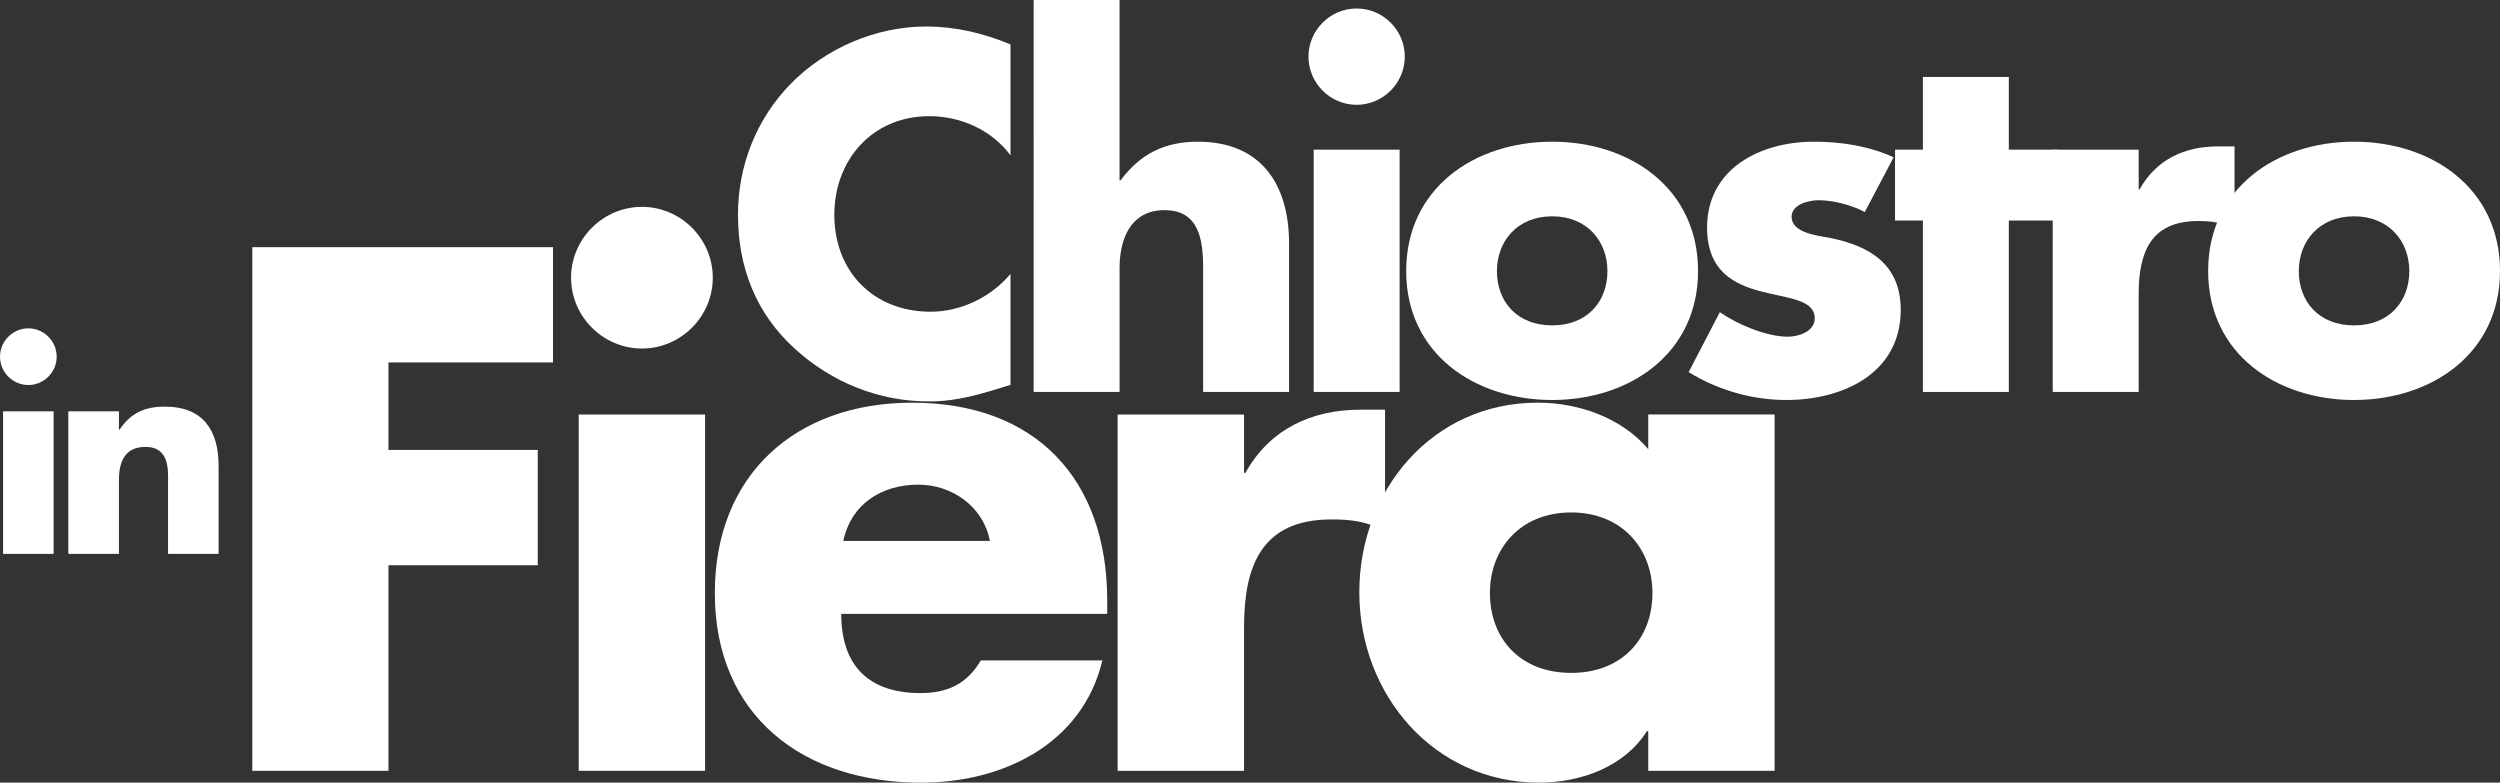
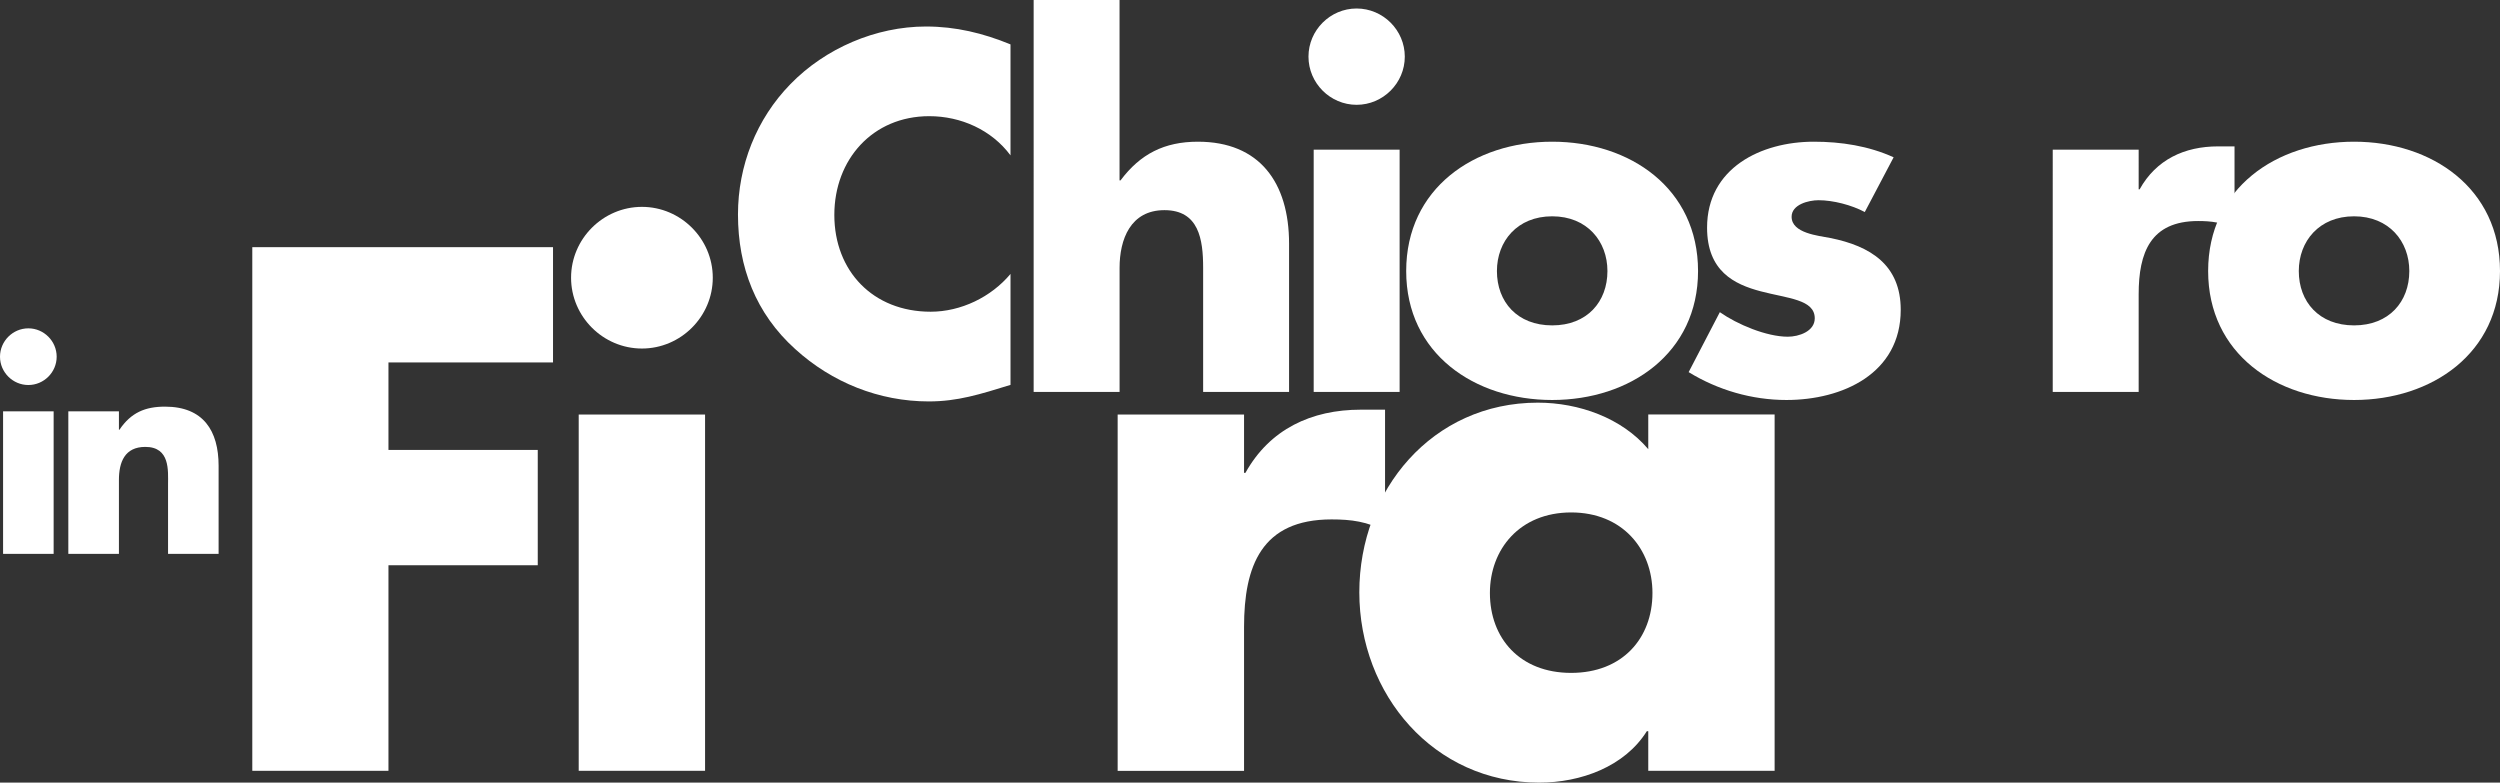
<svg xmlns="http://www.w3.org/2000/svg" version="1.1" id="Livello_1" x="0px" y="0px" viewBox="0 0 609.2 190.71" style="enable-background:new 0 0 609.2 190.71;" xml:space="preserve">
  <rect x="0" y="0" width="609.2" height="190.71" fill="#333333" stroke="none" />
  <style type="text/css">
	.st0{fill:#FFFFFF;}
</style>
  <g>
    <g>
      <path class="st0" d="M246.24,37.86c-4.61-6.21-12.09-9.55-19.8-9.55c-13.81,0-23.13,10.58-23.13,24.06    c0,13.69,9.43,23.59,23.47,23.59c7.37,0,14.74-3.56,19.46-9.21v27.04c-7.48,2.31-12.9,4.03-19.91,4.03    c-12.09,0-23.6-4.6-32.58-12.78c-9.55-8.63-13.92-19.9-13.92-32.78c0-11.86,4.48-23.26,12.78-31.76    c8.5-8.74,20.82-14.04,33.03-14.04c7.24,0,13.92,1.61,20.6,4.36V37.86z" />
    </g>
    <g>
      <path class="st0" d="M272.81,0v43.96h0.24c4.82-6.45,10.69-9.43,18.86-9.43c14.96,0,22.21,9.89,22.21,24.85v36.13h-20.94V65.25    c0-6.9-1.03-14.04-9.43-14.04c-8.29,0-10.93,7.14-10.93,14.04v30.26h-20.94V0H272.81z" />
    </g>
    <g>
      <path class="st0" d="M342.32,13.8c0,6.45-5.3,11.74-11.74,11.74c-6.44,0-11.73-5.29-11.73-11.74c0-6.44,5.29-11.73,11.73-11.73    C337.03,2.07,342.32,7.36,342.32,13.8 M341.06,95.51h-20.94V36.47h20.94V95.51z" />
    </g>
    <g>
      <path class="st0" d="M413.78,66.05c0,20.02-16.56,31.42-35.55,31.42c-18.88,0-35.57-11.27-35.57-31.42    c0-20.14,16.57-31.52,35.57-31.52C397.22,34.52,413.78,45.91,413.78,66.05 M364.77,66.05c0,7.49,4.94,13.24,13.47,13.24    c8.51,0,13.46-5.76,13.46-13.24c0-7.24-4.95-13.34-13.46-13.34C369.71,52.71,364.77,58.8,364.77,66.05" />
    </g>
    <g>
      <path class="st0" d="M454.41,51.67c-3.22-1.72-7.72-2.88-11.27-2.88c-2.42,0-6.56,1.04-6.56,4.03c0,4.03,6.56,4.61,9.44,5.18    c9.78,1.96,17.15,6.56,17.15,17.5c0,15.52-14.16,21.97-27.85,21.97c-8.4,0-16.69-2.41-23.83-6.79l7.6-14.61    c4.26,2.99,11.38,5.98,16.57,5.98c2.65,0,6.56-1.28,6.56-4.48c0-4.61-6.56-4.84-13.12-6.57c-6.55-1.72-13.12-4.95-13.12-15.53    c0-14.5,13.12-20.94,26.01-20.94c6.67,0,13.35,1.03,19.45,3.8L454.41,51.67z" />
    </g>
-     <polygon class="st0" points="489.51,95.51 468.57,95.51 468.57,53.74 461.78,53.74 461.78,36.47 468.57,36.47 468.57,18.75    489.51,18.75 489.51,36.47 501.37,36.47 501.37,53.74 489.51,53.74  " />
    <g>
      <path class="st0" d="M521.16,46.14h0.22c4.03-7.25,10.94-10.47,19.11-10.47h4.02v20.14c-2.87-1.61-5.64-1.95-8.86-1.95    c-11.62,0-14.5,7.7-14.5,17.84v23.81h-20.94V36.47h20.94V46.14z" />
    </g>
    <g>
      <path class="st0" d="M609.2,66.05c0,20.02-16.58,31.42-35.56,31.42c-18.88,0-35.56-11.27-35.56-31.42    c0-20.14,16.57-31.52,35.56-31.52C592.62,34.52,609.2,45.91,609.2,66.05 M560.17,66.05c0,7.49,4.94,13.24,13.47,13.24    c8.51,0,13.46-5.76,13.46-13.24c0-7.24-4.95-13.34-13.46-13.34C565.11,52.71,560.17,58.8,560.17,66.05" />
    </g>
    <polygon class="st0" points="94.66,88.32 94.66,109.64 131.04,109.64 131.04,137.74 94.66,137.74 94.66,187.83 61.48,187.83    61.48,60.23 134.76,60.23 134.76,88.32  " />
    <g>
      <path class="st0" d="M173.69,67.67c0,9.47-7.78,17.26-17.26,17.26c-9.48,0-17.27-7.78-17.27-17.26c0-9.47,7.79-17.26,17.27-17.26    C165.9,50.41,173.69,58.2,173.69,67.67 M171.81,187.83h-30.79v-86.82h30.79V187.83z" />
    </g>
    <g>
-       <path class="st0" d="M269.81,149.58h-64.82c0,12.53,6.6,19.31,19.29,19.31c6.61,0,11.35-2.21,14.73-7.96h29.62    c-4.9,20.48-24.37,29.79-44.17,29.79c-28.77,0-50.27-16.25-50.27-46.21c0-28.93,19.81-46.38,48.07-46.38    c30.13,0,47.55,18.62,47.55,48.24V149.58z M241.21,131.81c-1.53-8.29-9.14-13.71-17.43-13.71c-8.97,0-16.42,4.75-18.28,13.71    H241.21z" />
-     </g>
+       </g>
    <g>
      <path class="st0" d="M303.14,115.23h0.34c5.94-10.66,16.09-15.4,28.11-15.4h5.92v29.62c-4.23-2.37-8.29-2.88-13.03-2.88    c-17.09,0-21.33,11.34-21.33,26.24v35.03h-30.8v-86.82h30.8V115.23z" />
    </g>
    <g>
      <path class="st0" d="M432.44,187.83h-30.79v-9.65h-0.35c-5.41,8.63-16.07,12.53-26.23,12.53c-25.71,0-43.83-21.49-43.83-46.38    c0-24.88,17.78-46.21,43.49-46.21c10,0,20.5,3.73,26.92,11.34v-8.46h30.79V187.83z M363.06,144.5c0,11,7.27,19.47,19.79,19.47    c12.53,0,19.82-8.47,19.82-19.47c0-10.66-7.29-19.63-19.82-19.63C370.33,124.88,363.06,133.84,363.06,144.5" />
    </g>
    <g>
      <path class="st0" d="M28.98,100.24H16.65v34.73h12.33v-18.02c0-4.33,1.41-8.05,6.43-8.05c6.08,0,5.54,5.82,5.54,9.14v16.93h12.32    v-21.46c0-8.53-3.72-14.42-13.06-14.42c-4.8,0-8.26,1.42-11.1,5.62h-0.13V100.24z M6.91,80.01C3.12,80.01,0,83.13,0,86.92    c0,3.79,3.12,6.9,6.91,6.9c3.79,0,6.9-3.11,6.9-6.9C13.81,83.13,10.69,80.01,6.91,80.01 M13.06,100.24H0.75v34.73h12.32V100.24z" />
    </g>
  </g>
</svg>